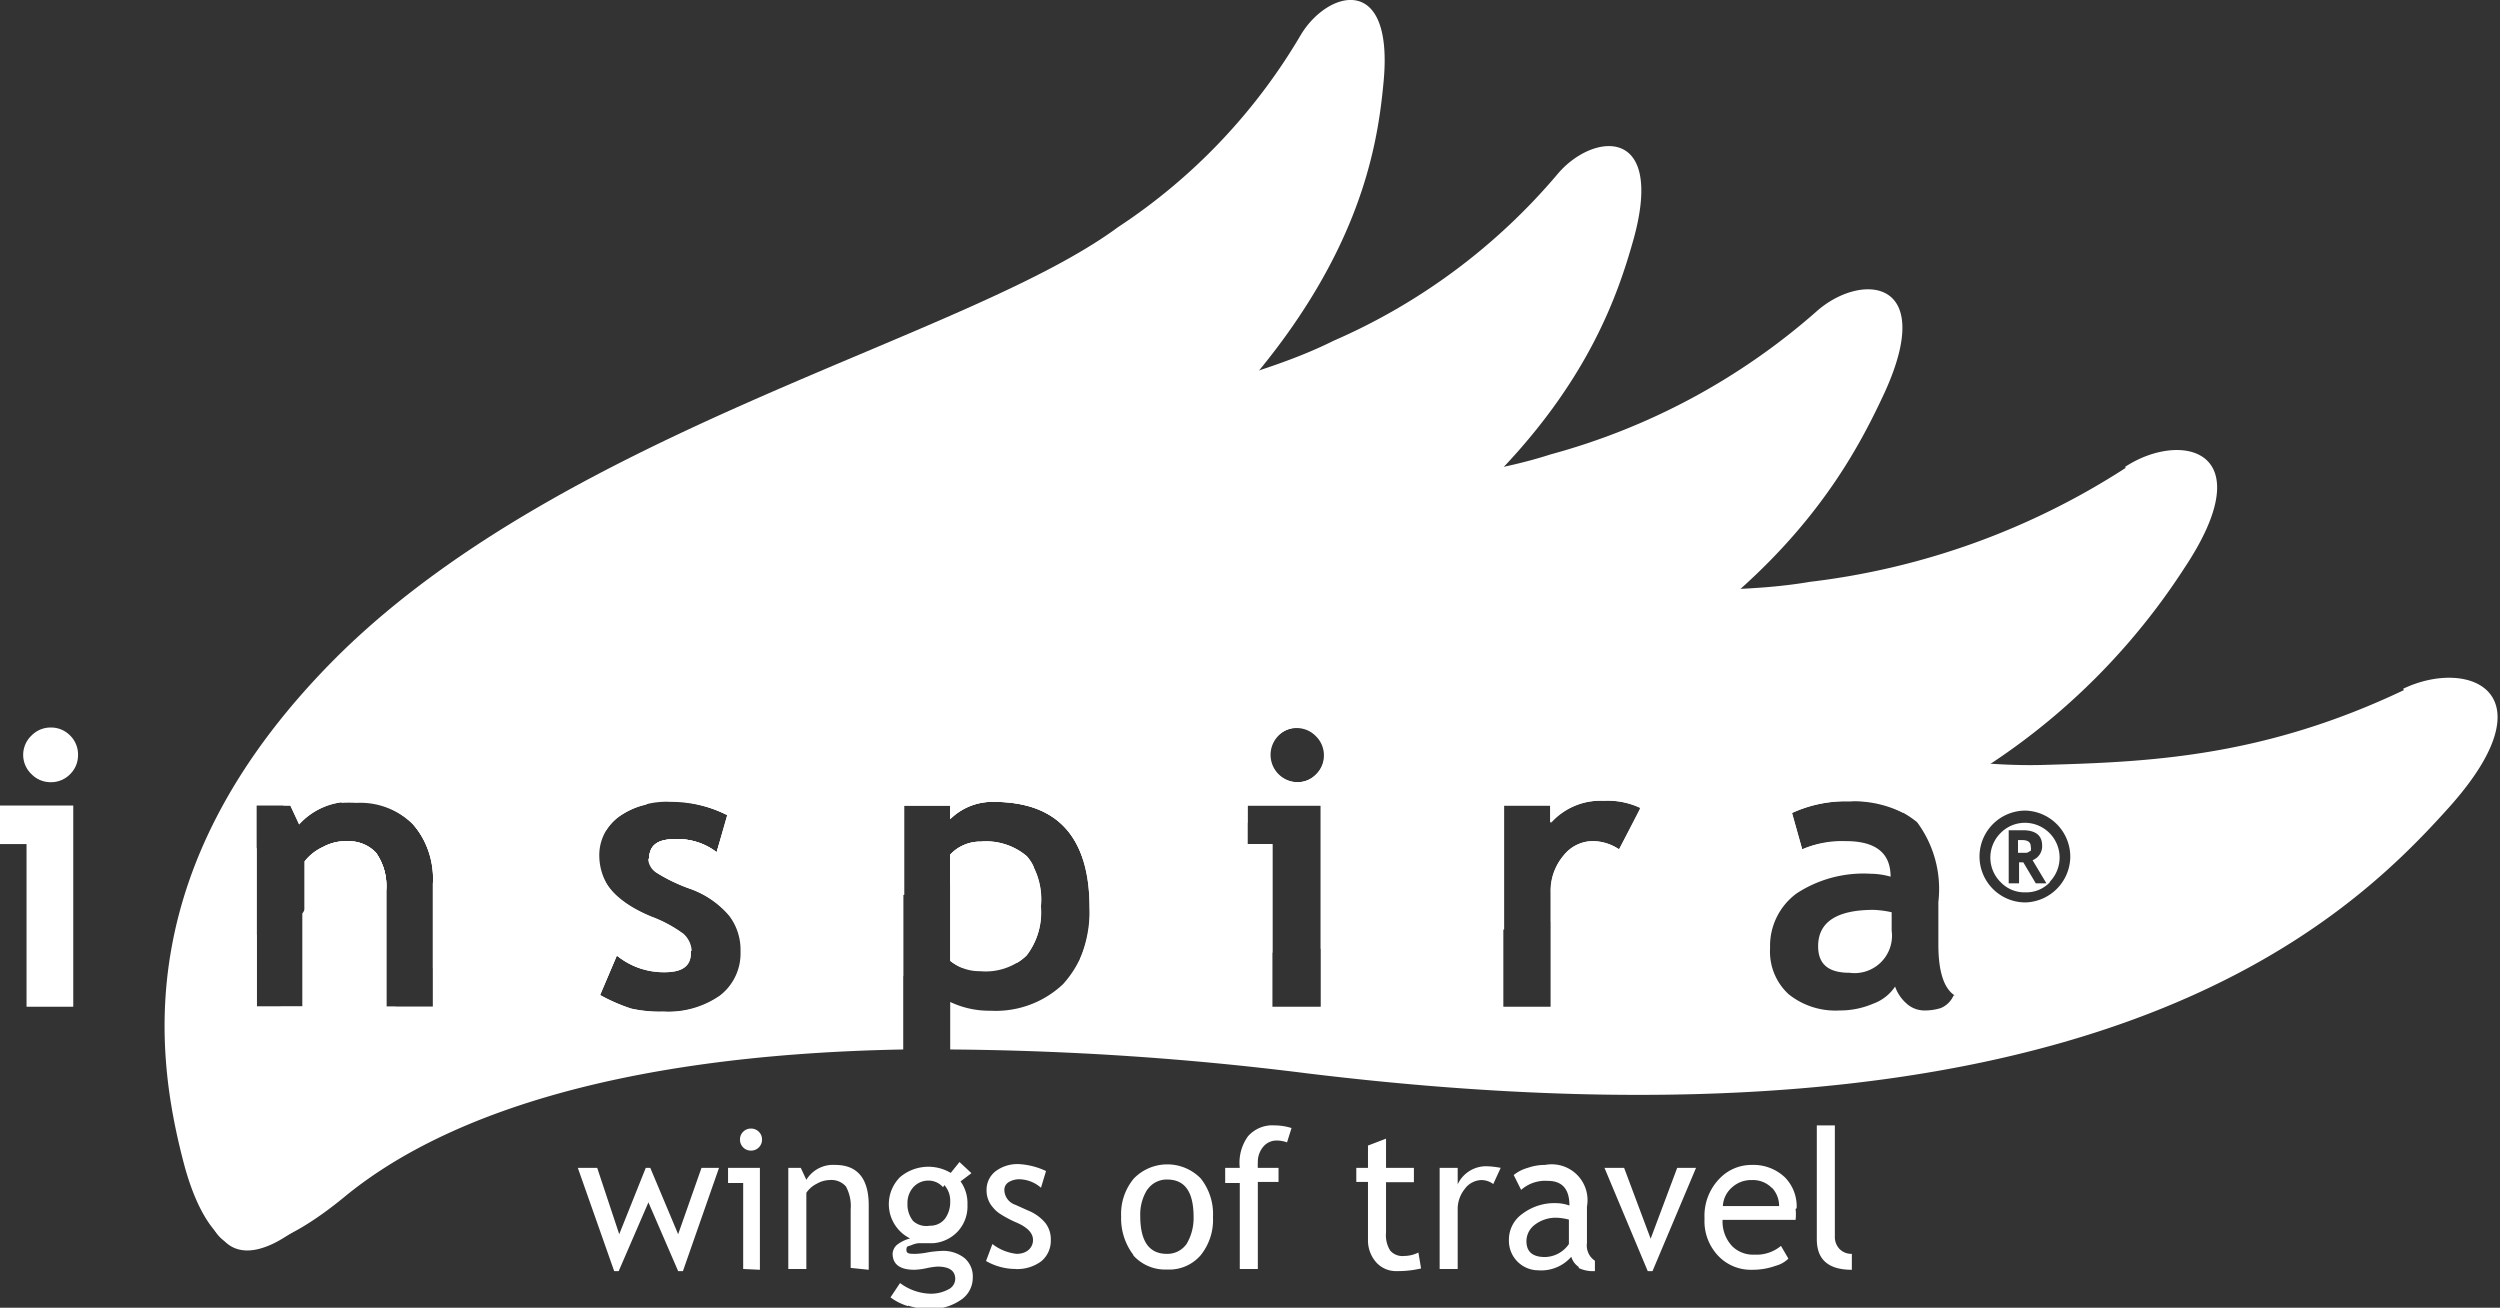
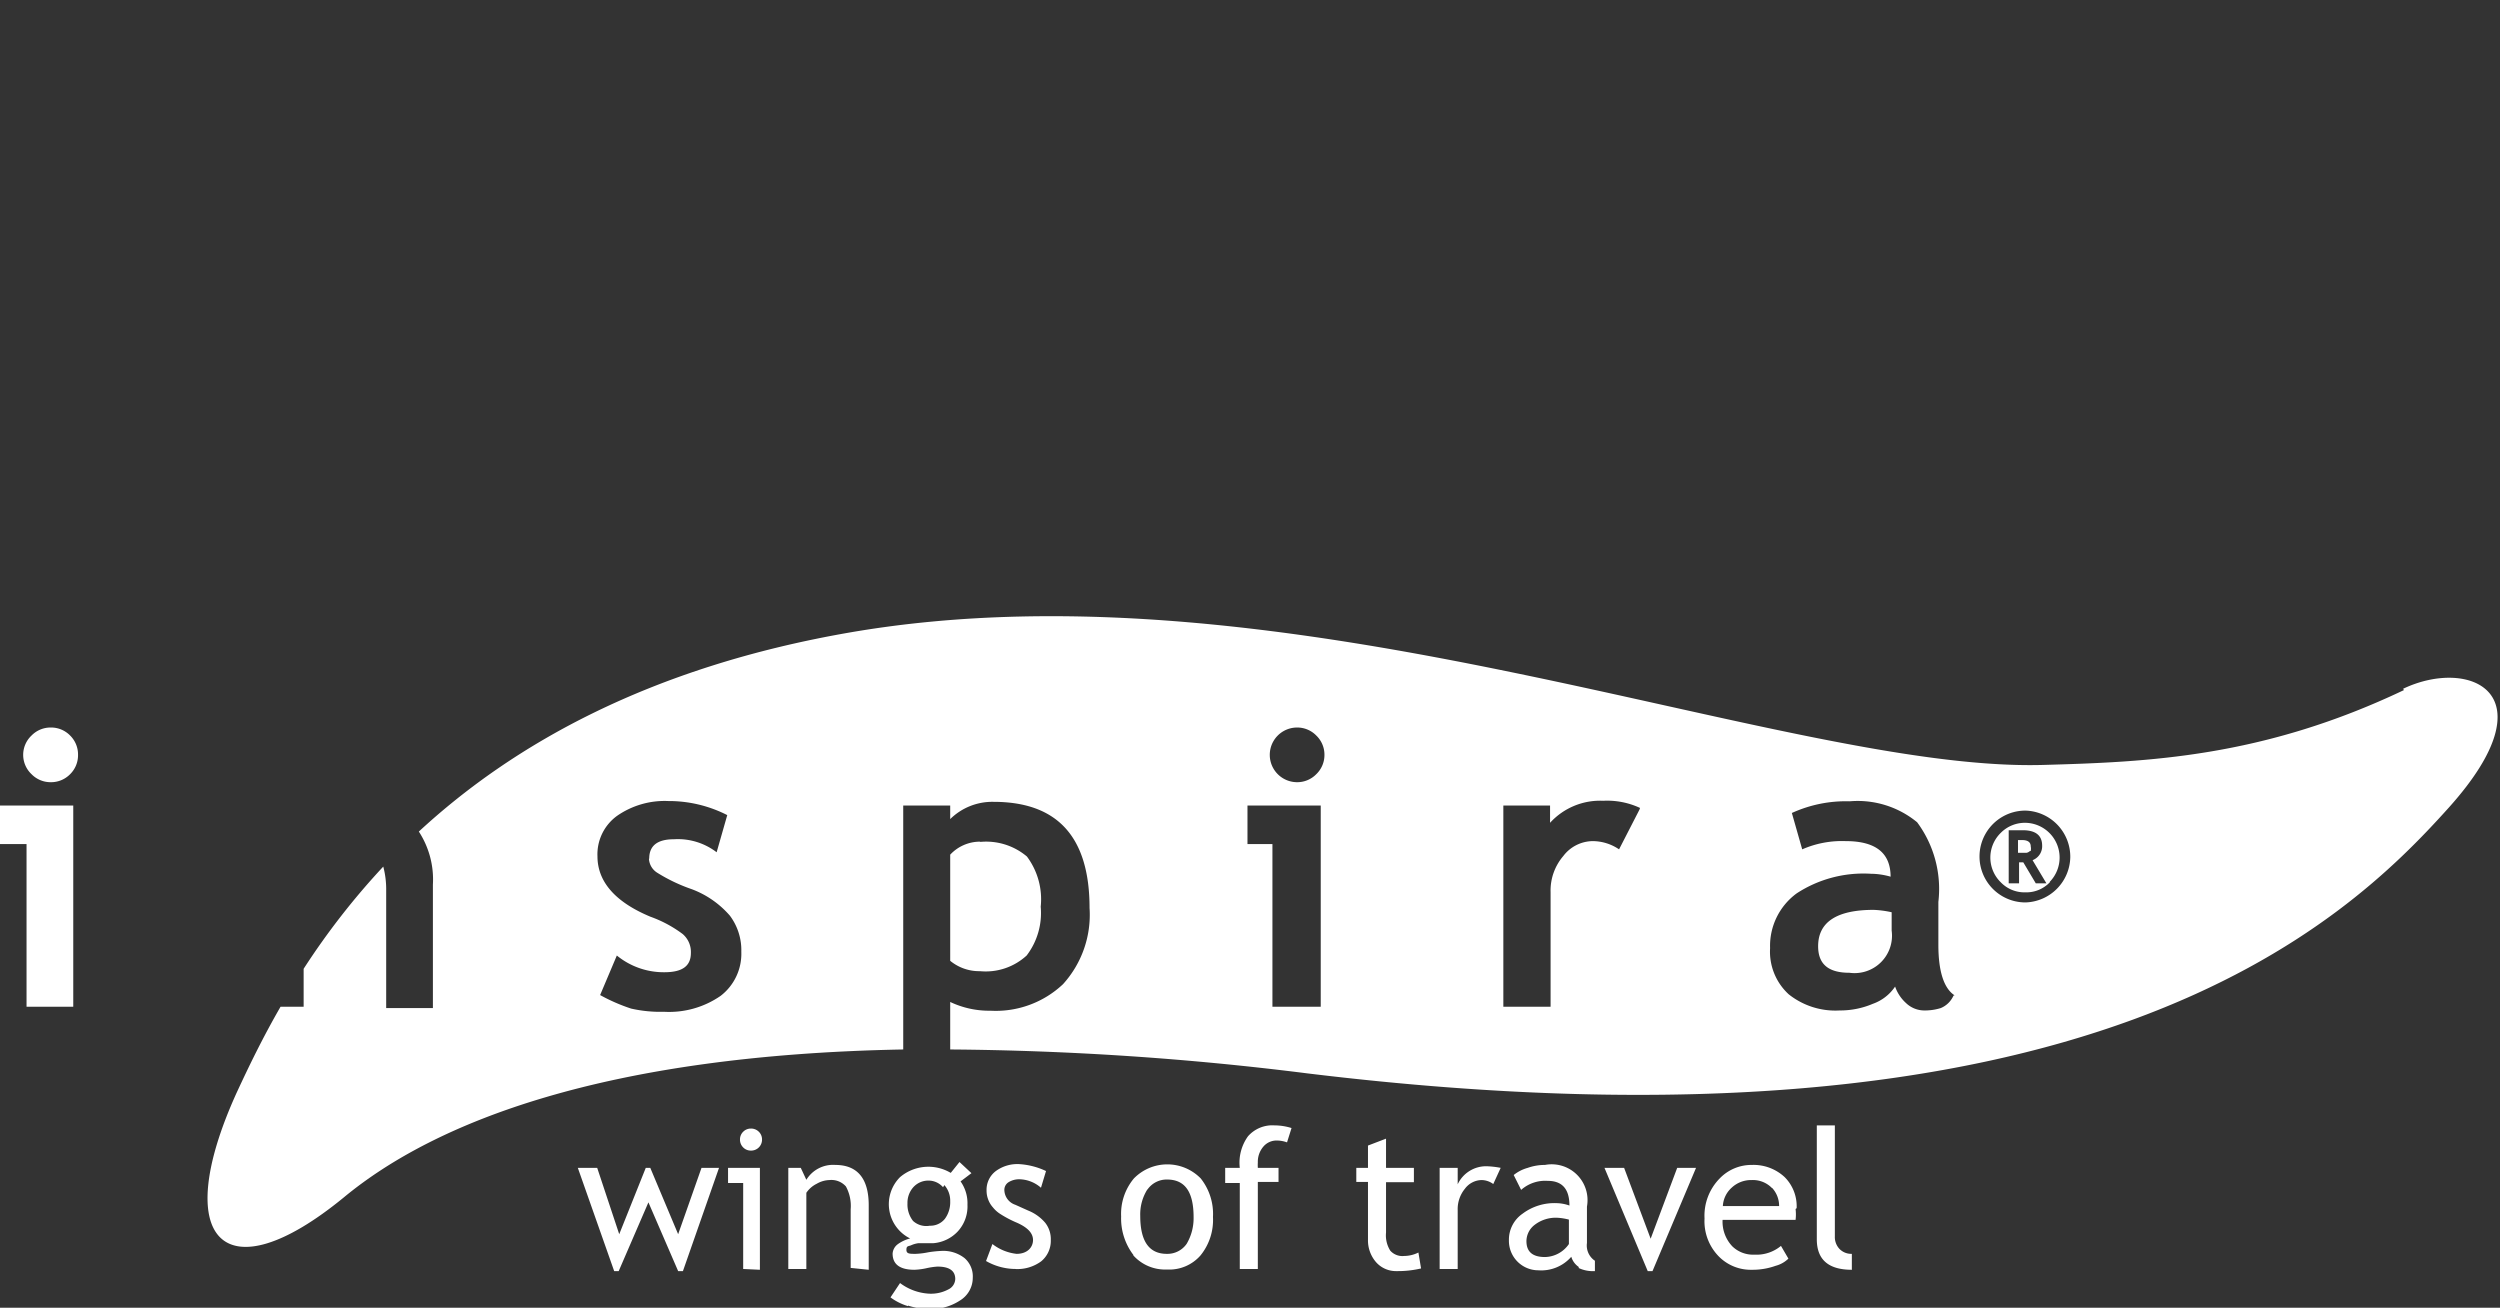
<svg xmlns="http://www.w3.org/2000/svg" xmlns:xlink="http://www.w3.org/1999/xlink" id="Vrstva_1" data-name="Vrstva 1" viewBox="0 0 94.19 49.27">
  <rect x="0" y="0" width="94.19" height="49.27" fill="#333333" stroke="none" />
  <defs>
    <style>.cls-1{fill:url(#linear-gradient);}.cls-2{fill:url(#linear-gradient-2);}.cls-3{fill:url(#linear-gradient-3);}.cls-4{fill:url(#linear-gradient-4);}.cls-5{fill:url(#linear-gradient-5);}.cls-6{mask:url(#mask);}.cls-7{fill:#fff;}.cls-8{mask:url(#mask-2);}.cls-9{mask:url(#mask-3);}.cls-10{mask:url(#mask-4);}.cls-11{mask:url(#mask-5);}</style>
    <linearGradient id="linear-gradient" x1="-1793.04" y1="2193.05" x2="-1792.91" y2="2193.05" gradientTransform="translate(1053588.17 -1934809.22) rotate(-10.7) scale(777.72)" gradientUnits="userSpaceOnUse">
      <stop offset="0" stop-color="#fff" />
      <stop offset="1" />
    </linearGradient>
    <linearGradient id="linear-gradient-2" x1="-1793.42" y1="2193.96" x2="-1793.28" y2="2193.96" gradientTransform="translate(553791.86 -1760224.18) rotate(-21.8) scale(651.21)" xlink:href="#linear-gradient" />
    <linearGradient id="linear-gradient-3" x1="-1794.01" y1="2194.47" x2="-1793.87" y2="2194.47" gradientTransform="translate(255986.7 -1679344.77) rotate(-30.6) scale(599.33)" xlink:href="#linear-gradient" />
    <linearGradient id="linear-gradient-4" x1="-1794.75" y1="2194.95" x2="-1794.61" y2="2194.95" gradientTransform="translate(-3465.6 -1556655.2) rotate(-39.4) scale(549.05)" xlink:href="#linear-gradient" />
    <linearGradient id="linear-gradient-5" x1="-1795.44" y1="2194.84" x2="-1795.3" y2="2194.84" gradientTransform="matrix(375.34, -409.61, 409.61, 375.34, -225114.81, -1559184.36)" xlink:href="#linear-gradient" />
    <mask id="mask" x="-8.99" y="-17.18" width="112.16" height="83.63" maskUnits="userSpaceOnUse">
      <g id="SVGID">
        <polygon class="cls-1" points="-8.99 1.7 90.94 -17.18 103.18 47.57 3.25 66.45 -8.99 1.7" />
      </g>
    </mask>
    <mask id="mask-2" x="-16.99" y="-32.48" width="128.16" height="114.22" maskUnits="userSpaceOnUse">
      <g id="SVGID-2" data-name="SVGID">
-         <polygon class="cls-2" points="-16.99 6.79 81.2 -32.48 111.18 42.47 12.99 81.74 -16.99 6.79" />
-       </g>
+         </g>
    </mask>
    <mask id="mask-3" x="-21.59" y="-41.27" width="137.36" height="131.81" maskUnits="userSpaceOnUse">
      <g id="SVGID-3" data-name="SVGID">
-         <polygon class="cls-3" points="-21.59 12.77 69.78 -41.27 115.78 36.5 24.41 90.54 -21.59 12.77" />
-       </g>
+         </g>
    </mask>
    <mask id="mask-4" x="-24.16" y="-46.2" width="142.52" height="141.66" maskUnits="userSpaceOnUse">
      <g id="SVGID-4" data-name="SVGID">
-         <polygon class="cls-4" points="-24.16 19.85 56.24 -46.2 118.35 29.42 37.95 95.46 -24.16 19.85" />
-       </g>
+         </g>
    </mask>
    <mask id="mask-5" x="-24.54" y="-46.91" width="143.27" height="143.1" maskUnits="userSpaceOnUse">
      <g id="SVGID-5" data-name="SVGID">
-         <polygon class="cls-5" points="-24.54 26.78 42.99 -46.91 118.73 22.49 51.2 96.18 -24.54 26.78" />
-       </g>
+         </g>
    </mask>
  </defs>
  <g class="cls-6">
    <path class="cls-7" d="M36.93,31.71a1.54,1.54,0,0,0-1.13.49v4a1.72,1.72,0,0,0,1.12.39A2.28,2.28,0,0,0,38.68,36a2.64,2.64,0,0,0,.53-1.84,2.69,2.69,0,0,0-.52-1.89,2.38,2.38,0,0,0-1.76-.55m34.34,3.36v-.71a3.83,3.83,0,0,0-.68-.09c-1.39,0-2.09.46-2.09,1.37,0,.68.39,1,1.18,1a1.41,1.41,0,0,0,1.59-1.59m5.24-3a.39.39,0,0,0,0-.17q0-.24-.33-.24h-.15v.48h.32a.23.23,0,0,0,.12-.06m.11.34.52.87H76.7l-.47-.79h-.16v.79h-.39v-2h.53c.49,0,.73.2.73.58a.56.56,0,0,1-.32.53m.61.83A1.31,1.31,0,0,0,76.31,31a1.28,1.28,0,0,0-.93.38,1.3,1.3,0,0,0,0,1.86,1.24,1.24,0,0,0,.93.38,1.22,1.22,0,0,0,.92-.38M78,32.3A1.74,1.74,0,0,1,76.31,34a1.73,1.73,0,1,1,0-3.46A1.74,1.74,0,0,1,78,32.3m-4.4,5.21a.9.9,0,0,1-.48.47,2,2,0,0,1-.62.09,1,1,0,0,1-.69-.28,1.49,1.49,0,0,1-.41-.62,1.69,1.69,0,0,1-.84.65,3.14,3.14,0,0,1-1.25.25,2.82,2.82,0,0,1-1.92-.61,2.18,2.18,0,0,1-.7-1.74,2.45,2.45,0,0,1,1-2.06,4.6,4.6,0,0,1,2.8-.74,2.76,2.76,0,0,1,.74.11c0-.9-.57-1.34-1.69-1.34A3.73,3.73,0,0,0,67.9,32l-.39-1.37a4.9,4.9,0,0,1,2.18-.44,3.52,3.52,0,0,1,2.54.79,4.22,4.22,0,0,1,.8,3v1.62c0,1,.21,1.64.61,1.9m-11.87-7L61,32a1.78,1.78,0,0,0-1-.31,1.41,1.41,0,0,0-1.1.56,2,2,0,0,0-.48,1.36v4.32H56.64V30.35H58.4V31a2.55,2.55,0,0,1,2-.83,2.93,2.93,0,0,1,1.39.27m-11.89-2a1,1,0,0,1-.31.73,1,1,0,0,1-.72.3,1,1,0,1,1,0-2.06,1,1,0,0,1,.72.3,1,1,0,0,1,.31.73M47,30.35h2.76v7.58H47.94V31.8H47Zm-22.55,2a.66.66,0,0,0,.31.53,6.33,6.33,0,0,0,1.3.62,3.54,3.54,0,0,1,1.44,1,2.17,2.17,0,0,1,.43,1.36,2,2,0,0,1-.78,1.66,3.41,3.41,0,0,1-2.13.6A5,5,0,0,1,23.78,38a6.8,6.8,0,0,1-1.17-.51L23.24,36a2.79,2.79,0,0,0,1.79.63c.69,0,1-.24,1-.73a.89.89,0,0,0-.31-.71,4.6,4.6,0,0,0-1.21-.65c-1.3-.54-2-1.3-2-2.28a1.79,1.79,0,0,1,.75-1.53,3.14,3.14,0,0,1,1.92-.55,4.84,4.84,0,0,1,2.22.53L27,32.11a2.4,2.4,0,0,0-1.61-.49c-.62,0-.93.24-.93.73M90.57,26c-5.34,2.54-9.65,2.71-13.6,2.82-9.74.27-28.3-7.84-44.9-5-7.61,1.31-12.75,4.24-16.29,7.51a3.31,3.31,0,0,1,.53,2v4.65H14.55V33.55a3.35,3.35,0,0,0-.11-.9,27.64,27.64,0,0,0-3,3.85v1.43h-.87c-.67,1.16-1.2,2.26-1.65,3.23-2.53,5.56-.5,7.68,4.05,3.94,3.43-2.83,9.8-5.35,21.06-5.56V30.35H35.8v.51a2.26,2.26,0,0,1,1.63-.65c2.42,0,3.62,1.33,3.62,4a3.89,3.89,0,0,1-1,2.87,3.69,3.69,0,0,1-2.73,1,3.43,3.43,0,0,1-1.52-.33v1.79a113.89,113.89,0,0,1,13.45.9c29.52,3.59,39.09-5.65,43-10s.78-5.68-1.71-4.49" />
  </g>
  <g class="cls-8">
    <path class="cls-7" d="M36.25,36.45l2.08-.18a1.6,1.6,0,0,0,.35-.28,2.64,2.64,0,0,0,.54-1.84,2.69,2.69,0,0,0-.53-1.89,2.37,2.37,0,0,0-1.76-.55,1.54,1.54,0,0,0-1.13.49v4a1.7,1.7,0,0,0,.45.26m13.63-8a1,1,0,0,1-.31.73,1,1,0,0,1-.72.3,1,1,0,1,1,0-2.06,1,1,0,0,1,.72.3,1,1,0,0,1,.31.73M24.42,32.35a.66.66,0,0,0,.31.53,6.33,6.33,0,0,0,1.3.62,3.45,3.45,0,0,1,1.44,1,2.12,2.12,0,0,1,.43,1.35,2,2,0,0,1-.78,1.66,3.41,3.41,0,0,1-2.13.6A5,5,0,0,1,23.78,38a6.8,6.8,0,0,1-1.17-.51L23.24,36a2.79,2.79,0,0,0,1.79.63c.69,0,1-.24,1-.73a.89.89,0,0,0-.31-.71,4.93,4.93,0,0,0-1.21-.65c-1.3-.54-2-1.3-2-2.28a1.79,1.79,0,0,1,.75-1.53,3.14,3.14,0,0,1,1.92-.55,4.84,4.84,0,0,1,2.22.53L27,32.11a2.4,2.4,0,0,0-1.61-.49c-.62,0-.93.24-.93.73M80.1,17.62a27.94,27.94,0,0,1-11.9,4.3c-8.81,1.51-26.91-3.37-41.52,1.36a29,29,0,0,0-12.1,7.12,2.57,2.57,0,0,1,1,.62,3.12,3.12,0,0,1,.78,2.26v4.65H14.55V33.55a2.19,2.19,0,0,0-.38-1.42,1.26,1.26,0,0,0-.78-.41,23.67,23.67,0,0,0-2,2.7v3.51H9.67v0a30.94,30.94,0,0,0-1.32,4c-1.44,5.31.73,6.94,4.28,3,2.94-3.27,9.16-6.67,21.4-8.16V30.35H35.8v.51a2.26,2.26,0,0,1,1.63-.65c2.42,0,3.62,1.33,3.62,4a4.7,4.7,0,0,1-.36,1.92C42,36.05,43.4,36,44.84,36c1.06,0,2.09-.06,3.1-.11V31.8H47V30.35h2.76v5.4c2.49-.17,4.78-.42,6.91-.73V30.35h1.77V31a2.52,2.52,0,0,1,2-.83,2.9,2.9,0,0,1,1.39.27L61,32a1.84,1.84,0,0,0-1-.31,1.42,1.42,0,0,0-1.1.55,2.09,2.09,0,0,0-.47,1.37v1.12a52.21,52.21,0,0,0,11-3A3.49,3.49,0,0,0,67.9,32l-.38-1.37a4.83,4.83,0,0,1,2.17-.44,4.19,4.19,0,0,1,2,.43,25.27,25.27,0,0,0,10.61-9.22c3-4.51-.16-5.19-2.25-3.8" />
  </g>
  <g class="cls-9">
    <path class="cls-7" d="M36.93,31.71a1.54,1.54,0,0,0-1.13.49v1.09c1-.21,2.07-.41,3.16-.6a1.19,1.19,0,0,0-.28-.43,2.34,2.34,0,0,0-1.75-.55m13-3.27a1,1,0,0,1-.31.73,1,1,0,0,1-.72.3,1,1,0,1,1,0-2.06,1,1,0,0,1,.72.3,1,1,0,0,1,.31.73M71,14.8c2-4.37-.92-4.55-2.58-3.05a25.09,25.09,0,0,1-10,5.37c-7.66,2.49-24.58.61-36.95,6.71a26.72,26.72,0,0,0-8.62,6.42,5.28,5.28,0,0,1,.58,0,2.82,2.82,0,0,1,2.13.81,3.09,3.09,0,0,1,.78,2.26v4.65H14.55V33.55a2.14,2.14,0,0,0-.38-1.41A1.47,1.47,0,0,0,13,31.69a1.84,1.84,0,0,0-.83.22,1.91,1.91,0,0,0-.69.54v5.48H9.67V35.19A23.7,23.7,0,0,0,7.8,42.61c-.49,4.87,1.69,6,4.28,2.08,1.59-2.42,4.78-5.15,10.68-7.59L23.24,36a3.05,3.05,0,0,0,.94.5c.6-.23,1.22-.45,1.88-.68a.93.93,0,0,0-.31-.64,4.93,4.93,0,0,0-1.21-.65c-1.3-.54-2-1.3-2-2.28a1.79,1.79,0,0,1,.75-1.53,3.14,3.14,0,0,1,1.92-.55,4.84,4.84,0,0,1,2.22.53L27,32.11a2.38,2.38,0,0,0-1.61-.49c-.62,0-.93.24-.93.73a.66.66,0,0,0,.31.53,6.33,6.33,0,0,0,1.3.62,3.45,3.45,0,0,1,1.44,1,2,2,0,0,1,.38.83c1.86-.57,3.91-1.11,6.18-1.62V30.35H35.8v.51a2.26,2.26,0,0,1,1.63-.65c1.78,0,2.9.72,3.37,2.15Q44.11,31.76,47,31v-.67h2.46C65.43,25.68,69.32,18.41,71,14.8" />
  </g>
  <g class="cls-10">
    <path class="cls-7" d="M61.55,9C62.73,4.7,60,5,58.69,6.55a23.11,23.11,0,0,1-8.45,6.29c-6.7,3.36-22.66,4.06-33.18,11.37a25.33,25.33,0,0,0-6.39,6.14h.27l.33.71a2.62,2.62,0,0,1,2.13-.85,2.82,2.82,0,0,1,2.13.81,3.09,3.09,0,0,1,.78,2.26v4.65H14.55V33.55a2.14,2.14,0,0,0-.38-1.41A1.47,1.47,0,0,0,13,31.69a1.84,1.84,0,0,0-.83.22,1.91,1.91,0,0,0-.69.54v5.48H9.67v-6A19.44,19.44,0,0,0,7.31,43.19c.29,4.49,2.49,5.22,4.28,1.28,1.33-2.92,4.73-6.57,12.18-10.3a2.18,2.18,0,0,1-1.19-1.88,1.79,1.79,0,0,1,.75-1.53,3.14,3.14,0,0,1,1.92-.55,4.84,4.84,0,0,1,2.22.53L27,32.11a2.4,2.4,0,0,0-1.61-.49c-.62,0-.93.24-.93.73a.67.67,0,0,0,.3.53,4.72,4.72,0,0,0,.84.43,90.61,90.61,0,0,1,9.64-3.75C57.14,22.29,60.4,13.09,61.55,9" />
  </g>
  <g class="cls-11">
    <path class="cls-7" d="M52.13,3.06C52.51-1.06,50-.36,49,1.33a22,22,0,0,1-6.88,7.23C36.4,12.78,21.47,16.13,12.8,24.64c-8,7.91-6.92,15.15-5.89,19.13s3.24,4.39,4.25.45a15.46,15.46,0,0,1,3.75-6.29h-.36V33.55a2.19,2.19,0,0,0-.38-1.42A1.5,1.5,0,0,0,13,31.69a1.84,1.84,0,0,0-.83.22,1.91,1.91,0,0,0-.69.54v5.48H9.67V30.35h1.27l.33.71a2.62,2.62,0,0,1,2.13-.85,2.82,2.82,0,0,1,2.13.81,3.09,3.09,0,0,1,.78,2.26v3.2a48.71,48.71,0,0,1,6.53-5.2,2,2,0,0,1,.49-.52,2.65,2.65,0,0,1,1-.44c1.91-1.23,4.08-2.51,6.53-3.82C50.28,16.09,51.76,7.06,52.13,3.06" />
  </g>
  <path class="cls-7" d="M1,37.93V31.8H0V30.35H2.76v7.58Zm.91-10.52a1,1,0,0,1,.73.3,1,1,0,0,1,.3.73,1,1,0,0,1-.3.73,1,1,0,0,1-.73.3,1,1,0,0,1-.72-.3,1,1,0,0,1,0-1.46,1,1,0,0,1,.72-.3" />
  <path class="cls-7" d="M69.77,47.84v-.6a.62.62,0,0,1-.46-.18.65.65,0,0,1-.18-.48V42.4h-.68v4.29c0,.77.44,1.15,1.32,1.15m-3-3.08a1,1,0,0,1,.26.68H64.91a1,1,0,0,1,.33-.69,1.07,1.07,0,0,1,.76-.29,1,1,0,0,1,.76.3m.93.76a1.55,1.55,0,0,0-.45-1.17A1.72,1.72,0,0,0,66,43.89a1.66,1.66,0,0,0-1.21.51,2,2,0,0,0-.57,1.51,1.89,1.89,0,0,0,.56,1.45,1.69,1.69,0,0,0,1.22.48,2.57,2.57,0,0,0,.9-.15,1.08,1.08,0,0,0,.48-.27l-.28-.48a1.44,1.44,0,0,1-1,.33,1.12,1.12,0,0,1-.83-.31,1.35,1.35,0,0,1-.37-1h2.75a1.7,1.7,0,0,0,0-.41M63.9,44h-.71l-1,2.67-1-2.67h-.74l1.63,3.89h.18Zm-4.79,2.87a1.12,1.12,0,0,1-.9.49c-.47,0-.7-.2-.7-.6a.78.78,0,0,1,.32-.62,1.3,1.3,0,0,1,.84-.26,2.17,2.17,0,0,1,.44.07Zm.36.9a1.26,1.26,0,0,0,.62.12V47.5a.69.69,0,0,1-.3-.67V45.46a1.35,1.35,0,0,0-1.58-1.57,1.93,1.93,0,0,0-.65.11,1.46,1.46,0,0,0-.53.27l.28.56a1.37,1.37,0,0,1,1-.34c.55,0,.82.31.82.93a1.54,1.54,0,0,0-.48-.09,2,2,0,0,0-1.29.4,1.19,1.19,0,0,0-.51,1,1.11,1.11,0,0,0,1.11,1.13,1.5,1.5,0,0,0,1.24-.51.7.7,0,0,0,.29.39M56.54,44a3.28,3.28,0,0,0-.52-.06,1.18,1.18,0,0,0-1.1.68V44h-.68v3.81h.68V45.59a1.21,1.21,0,0,1,.27-.8.8.8,0,0,1,.63-.33.75.75,0,0,1,.44.15Zm-5,2.71a1.25,1.25,0,0,0,.31.85,1,1,0,0,0,.77.33,3.82,3.82,0,0,0,.92-.1l-.1-.6a1.22,1.22,0,0,1-.54.13.61.61,0,0,1-.52-.2,1.08,1.08,0,0,1-.16-.68v-1.9h1.05V44H52.22V42.9l-.68.26V44H51.1v.53h.44v2.17ZM48.66,42.5a2.17,2.17,0,0,0-.64-.1,1.22,1.22,0,0,0-1,.41A1.7,1.7,0,0,0,46.71,44h-.55v.57h.55v3.24h.68V44.53h.78V44h-.78a1.5,1.5,0,0,1,0-.2.88.88,0,0,1,.2-.59.65.65,0,0,1,.51-.24,1.15,1.15,0,0,1,.39.07Zm-5.43,2.32a.88.88,0,0,1,.74-.38c.68,0,1,.47,1,1.42a1.9,1.9,0,0,1-.26,1,.88.88,0,0,1-.75.38c-.67,0-1-.48-1-1.43a1.76,1.76,0,0,1,.27-1m-.53,2.49a1.61,1.61,0,0,0,1.27.53,1.56,1.56,0,0,0,1.26-.53,2.12,2.12,0,0,0,.47-1.45,2.15,2.15,0,0,0-.46-1.45,1.76,1.76,0,0,0-2.52,0,2.08,2.08,0,0,0-.48,1.43,2.27,2.27,0,0,0,.46,1.45m-4.47.53a1.51,1.51,0,0,0,1-.29,1,1,0,0,0,.36-.8,1,1,0,0,0-.21-.65,1.65,1.65,0,0,0-.64-.46l-.49-.22a.6.6,0,0,1-.41-.56.34.34,0,0,1,.16-.29.76.76,0,0,1,.41-.11,1.27,1.27,0,0,1,.81.32l.19-.63a2.75,2.75,0,0,0-1-.26,1.37,1.37,0,0,0-.89.26.88.88,0,0,0-.35.73.93.93,0,0,0,.06.34.92.92,0,0,0,.18.3,1.12,1.12,0,0,0,.28.25,4.06,4.06,0,0,0,.63.33c.4.18.6.39.6.65s-.2.52-.62.52a1.81,1.81,0,0,1-.91-.37l-.24.64a2.25,2.25,0,0,0,1.13.3m-2.7-3.16a.88.88,0,0,1,.22.61,1.06,1.06,0,0,1-.2.66.7.7,0,0,1-.57.26A.74.74,0,0,1,34.4,46a1,1,0,0,1-.21-.66.88.88,0,0,1,.22-.61.76.76,0,0,1,.58-.25.72.72,0,0,1,.54.25m-1.32,4.46a2.77,2.77,0,0,0,.78.13,2,2,0,0,0,1.19-.33,1,1,0,0,0,.47-.85.91.91,0,0,0-.31-.74,1.3,1.3,0,0,0-.88-.27,4.3,4.3,0,0,0-.48.05,2.91,2.91,0,0,1-.48.06c-.23,0-.35,0-.35-.15s.06-.13.17-.17a1,1,0,0,1,.27-.08l.56,0a1.42,1.42,0,0,0,.94-.45,1.39,1.39,0,0,0,.36-1,1.42,1.42,0,0,0-.26-.88l.41-.31-.45-.42-.33.41a1.65,1.65,0,0,0-1.91.16,1.44,1.44,0,0,0,.38,2.31,1.36,1.36,0,0,0-.47.22.48.48,0,0,0-.19.35c0,.4.27.61.82.61a2.51,2.51,0,0,0,.46-.06,2.6,2.6,0,0,1,.41-.06c.45,0,.67.16.67.47a.45.45,0,0,1-.26.39,1.39,1.39,0,0,1-.73.16,2,2,0,0,1-1.09-.4l-.36.54a2.14,2.14,0,0,0,.66.33m-1.48-1.37V45.41c0-1-.42-1.52-1.26-1.52a1.18,1.18,0,0,0-1.09.56L30.17,44H29.7v3.81h.68V44.94a1,1,0,0,1,.39-.34,1,1,0,0,1,.48-.14.73.73,0,0,1,.62.24,1.53,1.53,0,0,1,.18.86v2.21Zm-4.1,0V44h-1.2v.57H28v3.24ZM28,42.64a.4.4,0,0,0-.12.29.41.41,0,0,0,.12.3.4.4,0,0,0,.29.12.41.41,0,0,0,.42-.42.4.4,0,0,0-.12-.29.41.41,0,0,0-.3-.12.4.4,0,0,0-.29.12M27.09,44h-.66l-.88,2.5L24.5,44h-.17l-1,2.5L22.5,44h-.73l1.37,3.89h.17l1.12-2.59,1.12,2.59h.18Z" />
</svg>